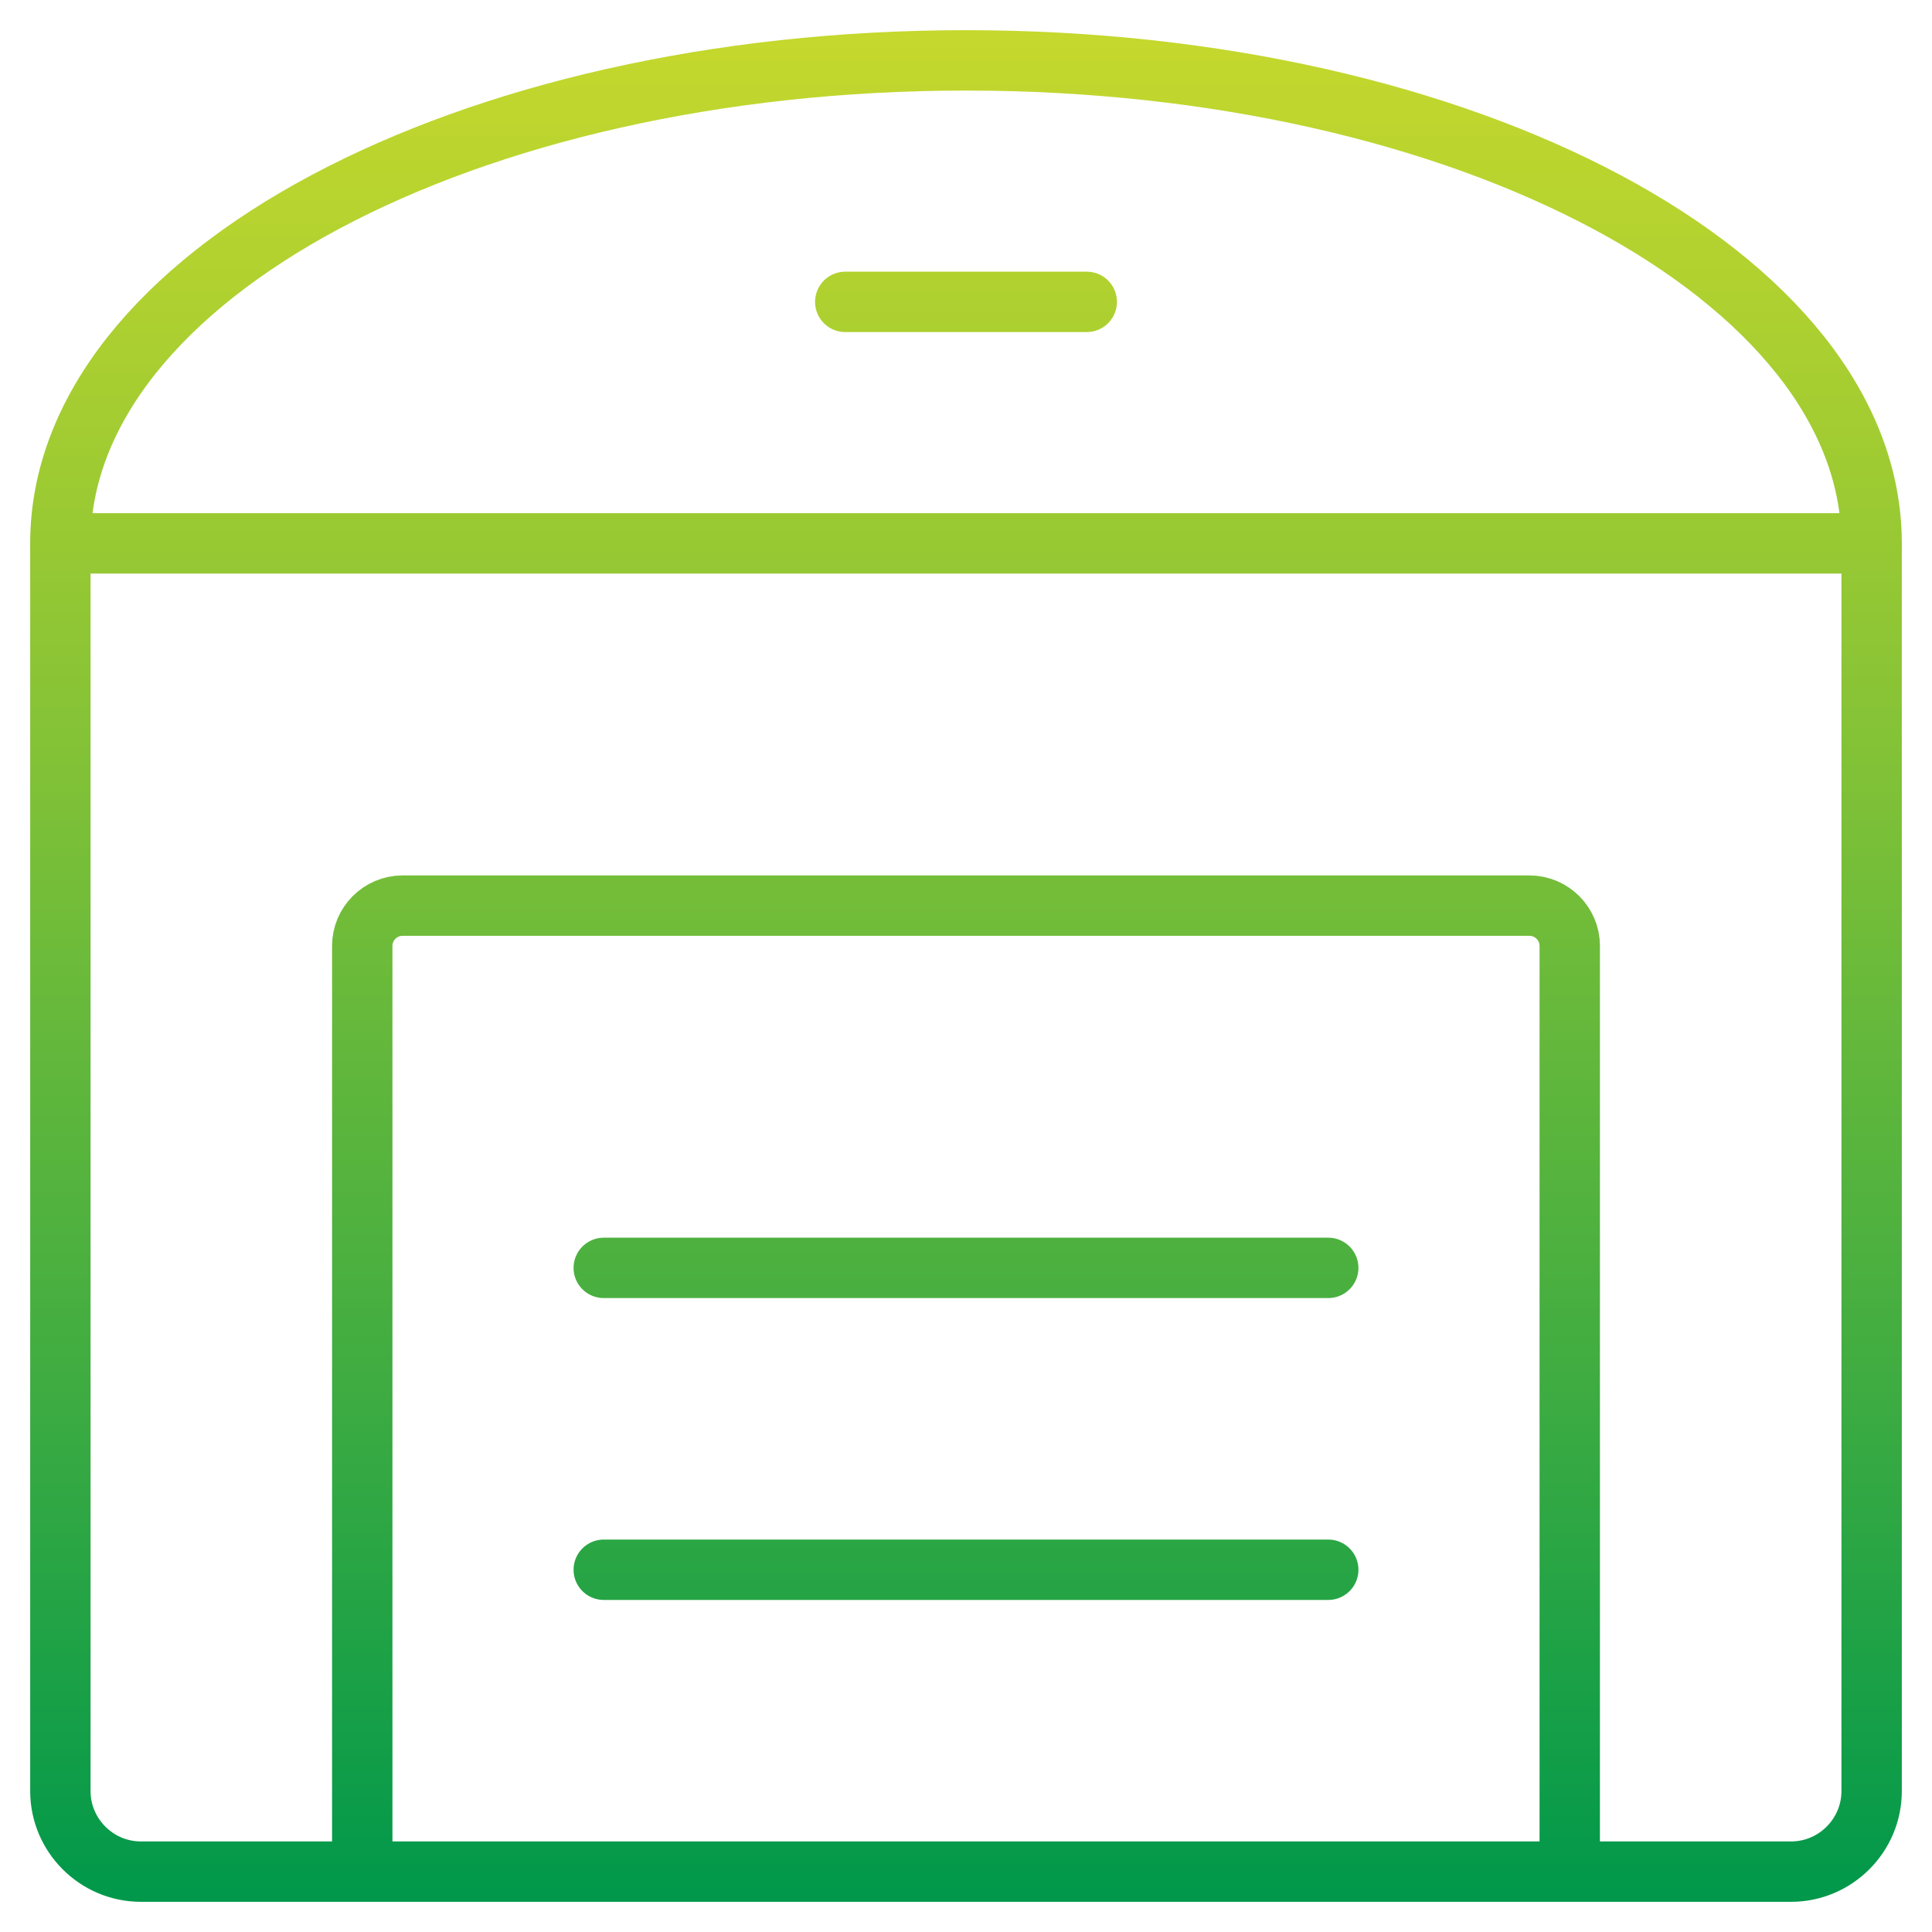
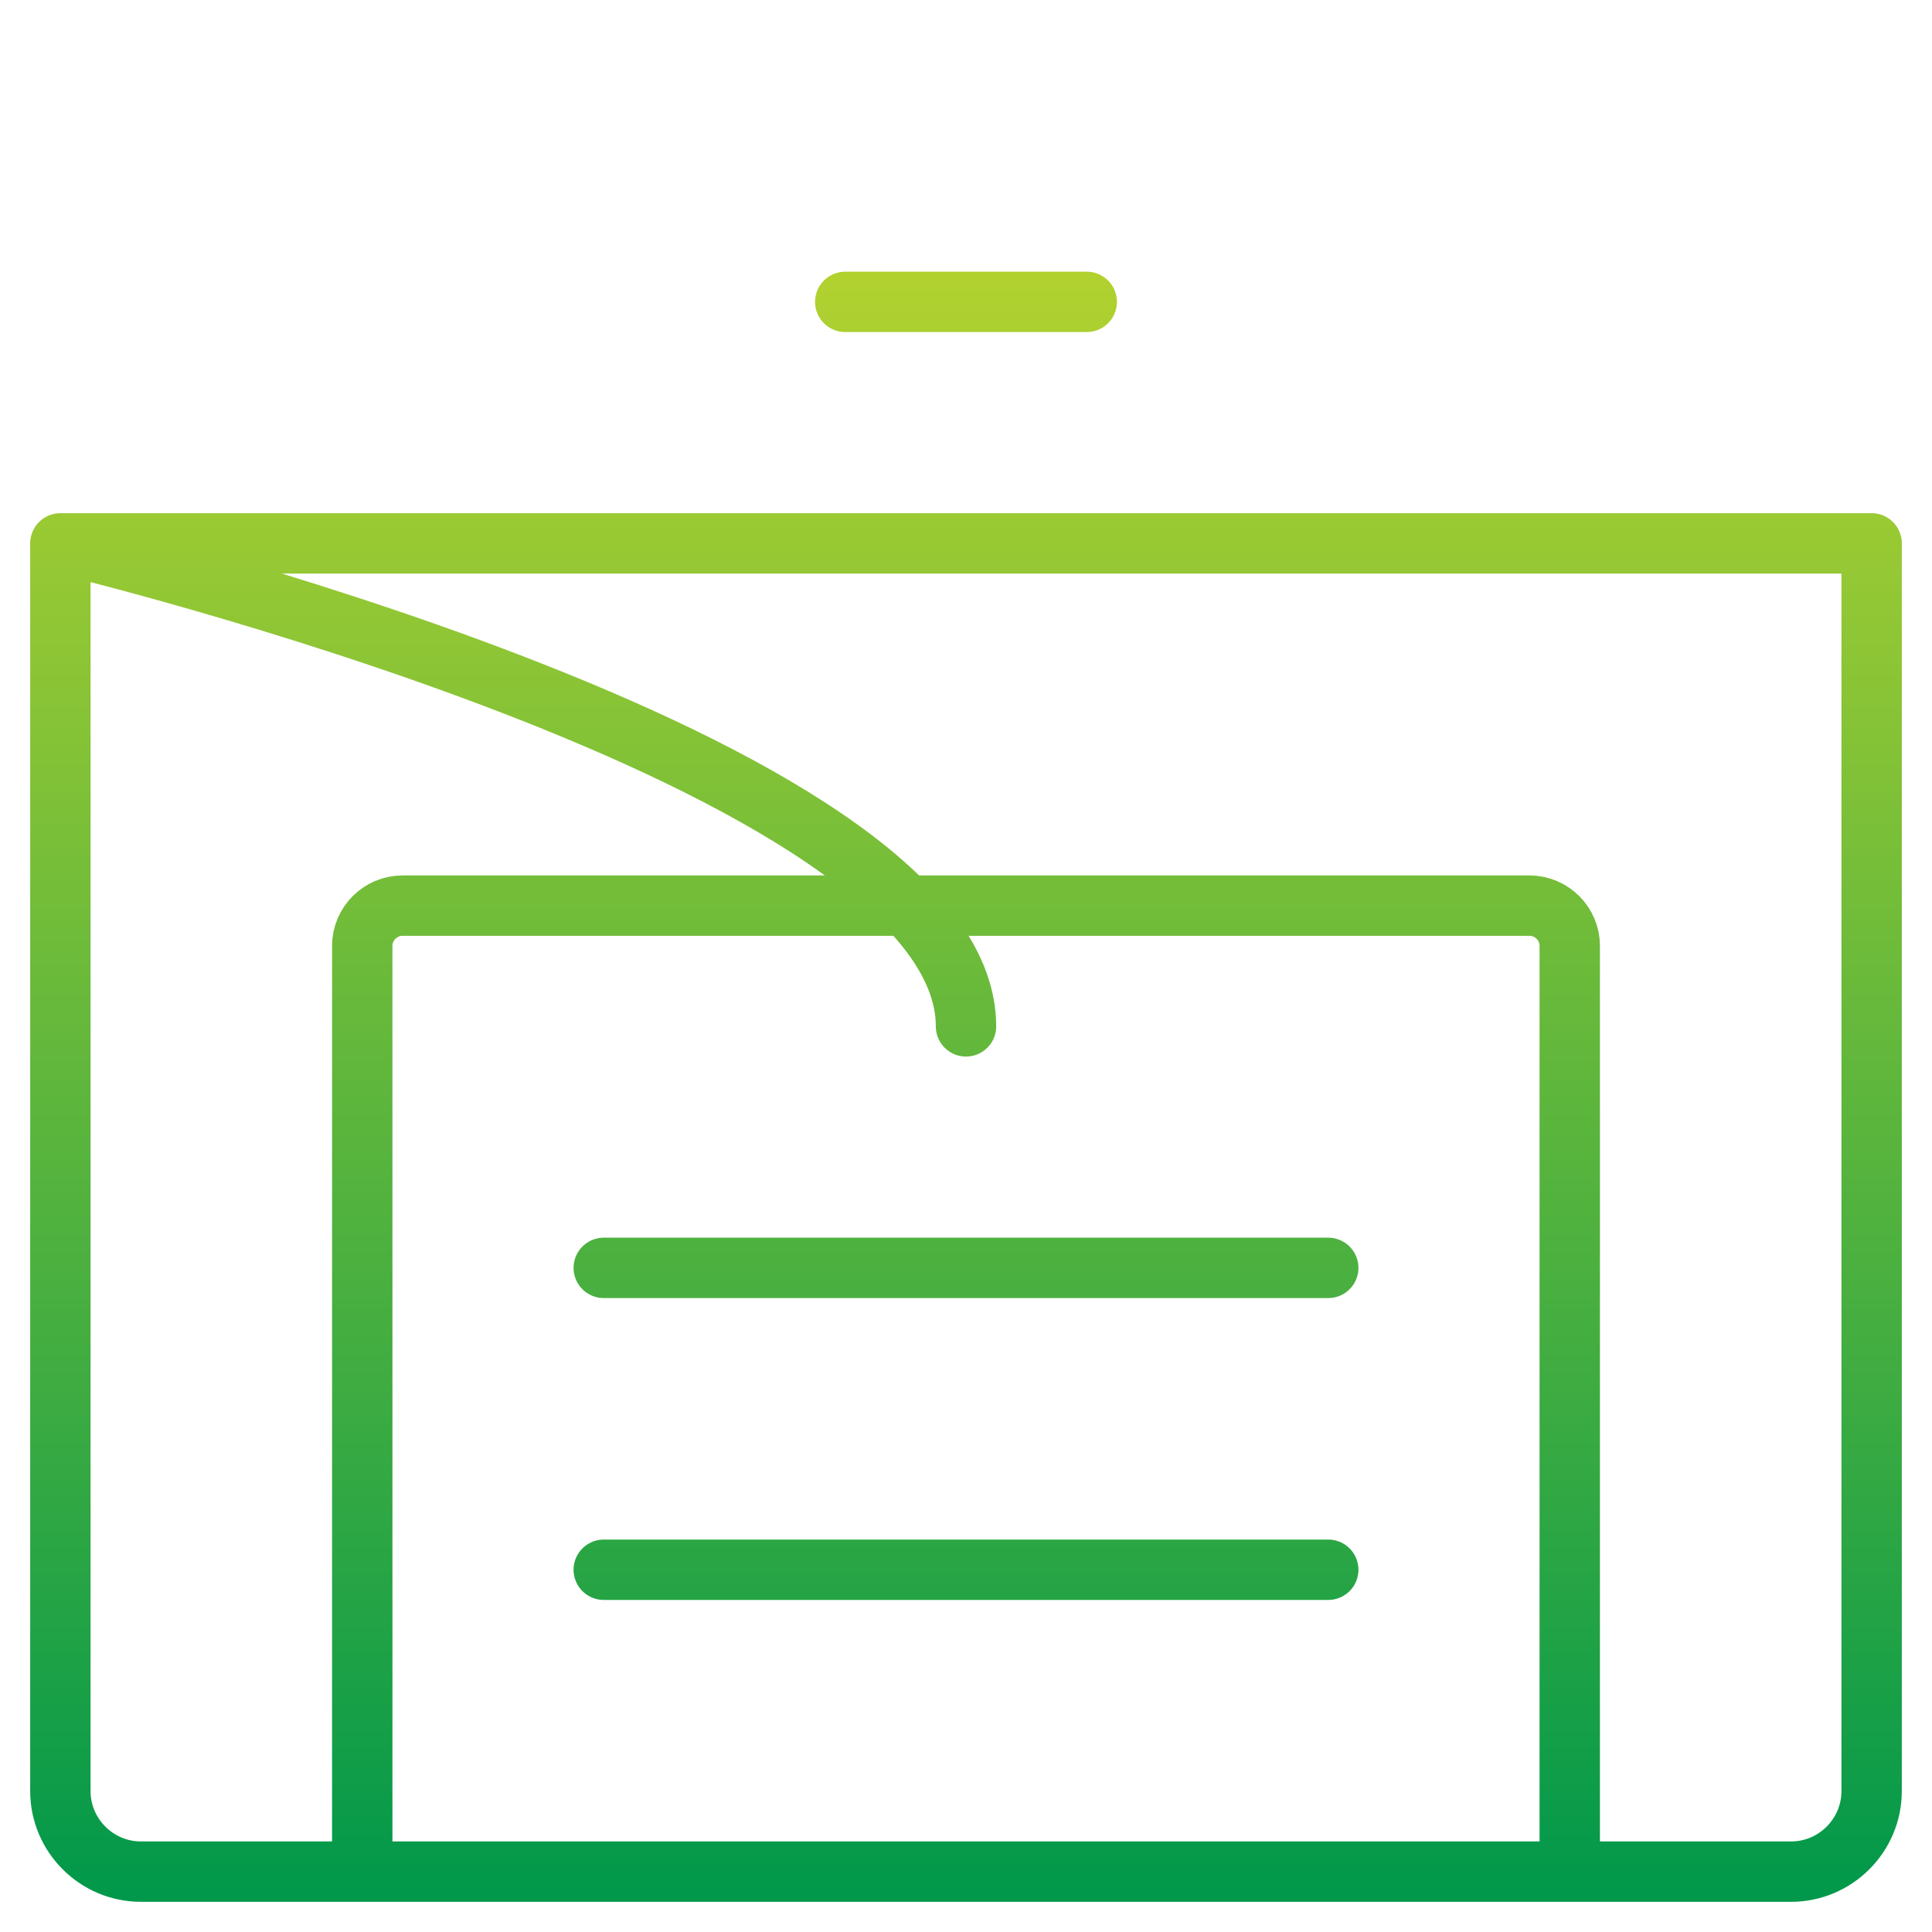
<svg xmlns="http://www.w3.org/2000/svg" id="Layer_1" viewBox="0 0 48 48">
  <defs>
    <style>.cls-1{stroke-width:0px;}.cls-1,.cls-2{fill:none;}.cls-2{stroke:url(#linear-gradient);stroke-linecap:round;stroke-linejoin:round;stroke-width:1.5px;}</style>
    <linearGradient id="linear-gradient" x1="24" y1=".75" x2="24" y2="47.25" gradientUnits="userSpaceOnUse">
      <stop offset="0" stop-color="#c5d82d" />
      <stop offset=".12" stop-color="#b3d22f" />
      <stop offset=".37" stop-color="#86c336" />
      <stop offset=".72" stop-color="#3fac41" />
      <stop offset="1" stop-color="#00984b" />
    </linearGradient>
  </defs>
-   <rect class="cls-1" width="48" height="48" />
-   <path class="cls-2" d="M1.5,13.5h45v31c0,1.1-.9,2-2,2H3.5c-1.1,0-2-.9-2-2V13.5h0ZM1.5,13.5C1.5,6.87,11.57,1.5,24,1.5s22.5,5.37,22.5,12M21,7.5h6M10,22.5h28c.55,0,1,.45,1,1v23H9v-23c0-.55.45-1,1-1ZM15,31.5h18M15,39h18" />
+   <path class="cls-2" d="M1.5,13.5h45v31c0,1.1-.9,2-2,2H3.5c-1.1,0-2-.9-2-2V13.5h0ZM1.5,13.5s22.5,5.37,22.5,12M21,7.5h6M10,22.5h28c.55,0,1,.45,1,1v23H9v-23c0-.55.45-1,1-1ZM15,31.5h18M15,39h18" />
</svg>